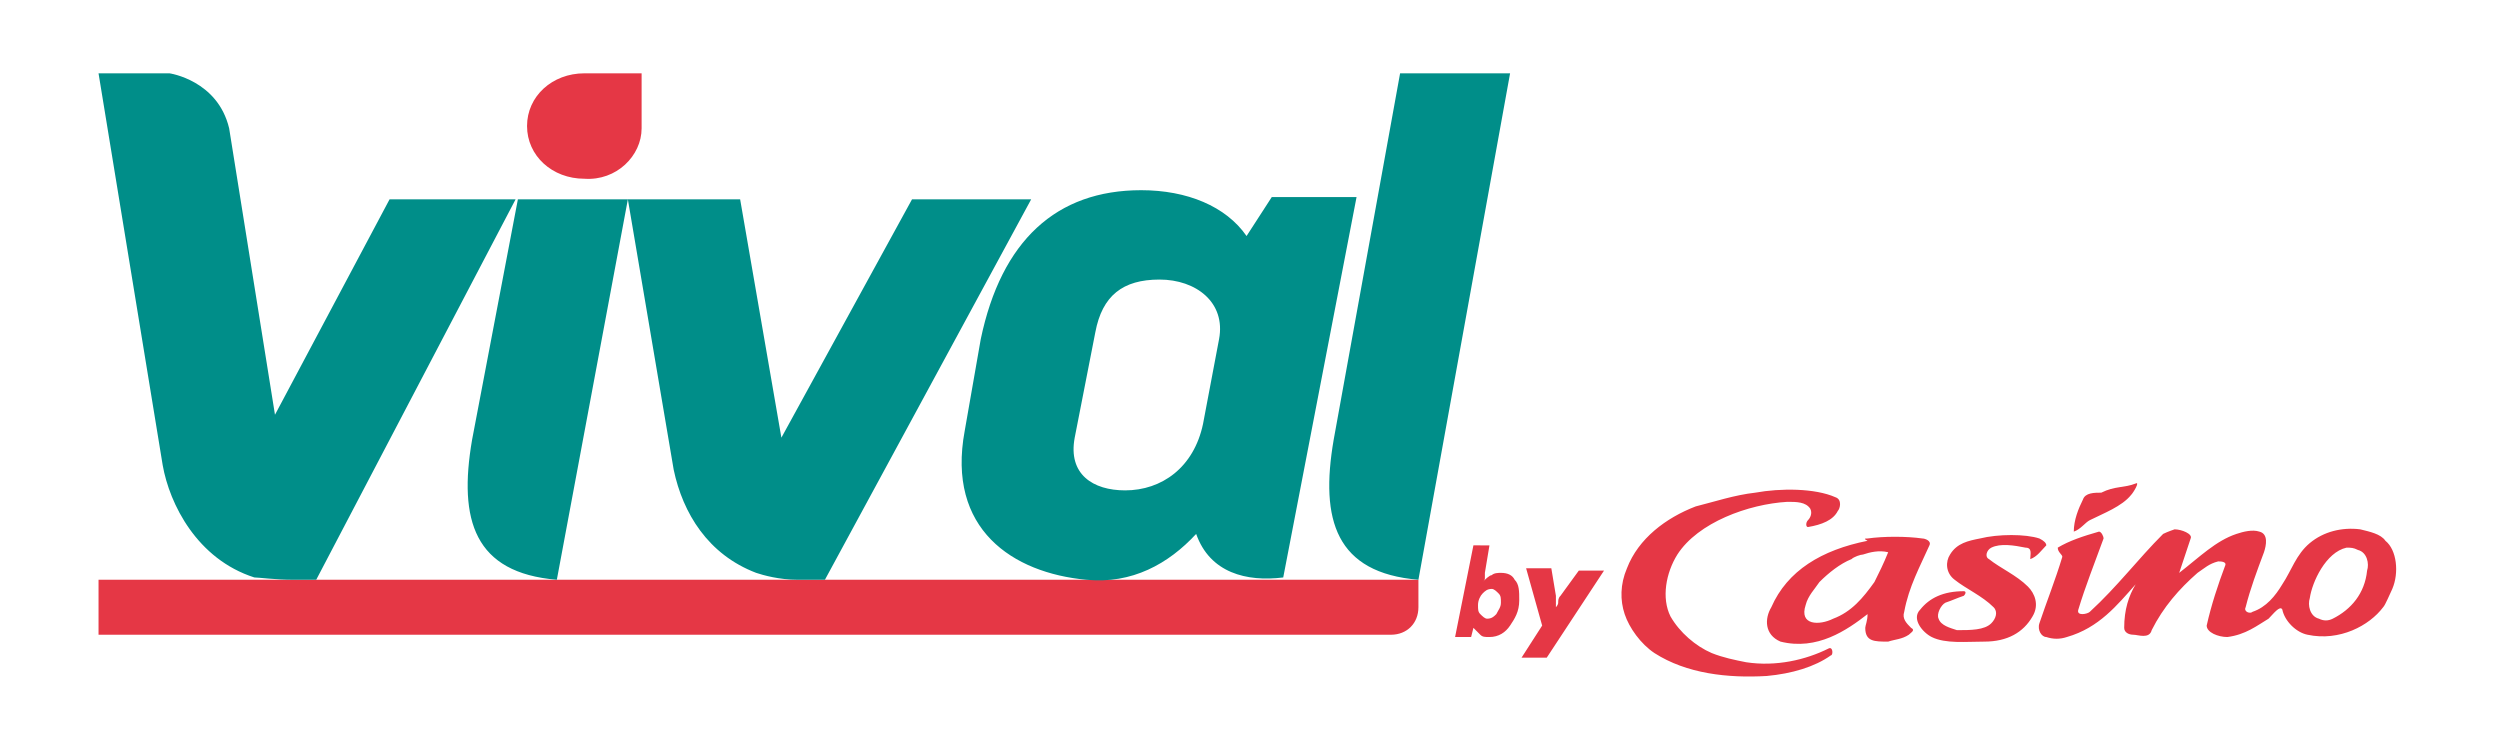
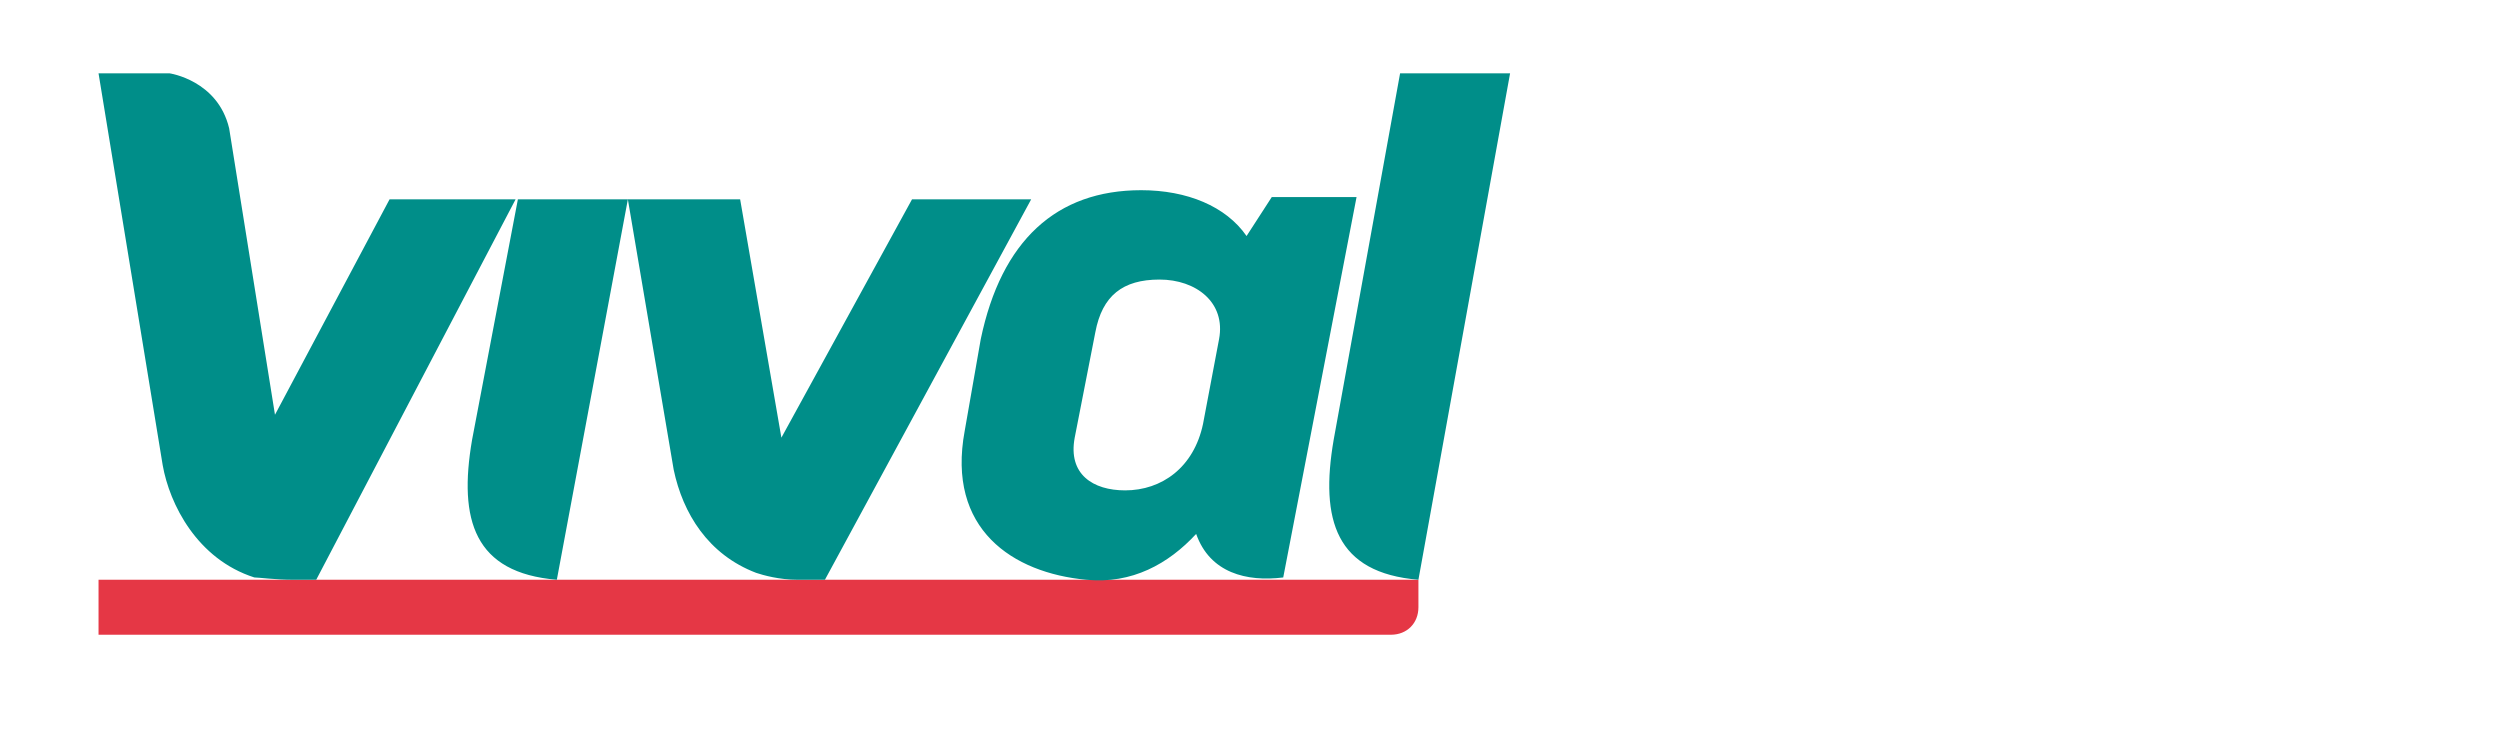
<svg xmlns="http://www.w3.org/2000/svg" version="1.1" id="Calque_1" x="0px" y="0px" viewBox="0 0 109.1 32.8" style="enable-background:new 0 0 109.1 32.8;" xml:space="preserve">
  <style type="text/css">
	.st0{fill:#E53745;}
	.st1{fill:#008E89;}
</style>
  <g>
-     <path id="XMLID_7_" class="st0" d="M64.8,25c0,0.1,0,0.1,0,0.2c0,0.1,0,0.1-0.1,0.2c0.1-0.1,0.3-0.3,0.4-0.3   c0.1-0.1,0.3-0.1,0.4-0.1c0.3,0,0.5,0.1,0.6,0.3c0.2,0.2,0.2,0.5,0.2,0.9c0,0.5-0.2,0.8-0.4,1.1c-0.2,0.3-0.5,0.5-0.9,0.5   c-0.2,0-0.3,0-0.4-0.1s-0.2-0.2-0.3-0.3l-0.1,0.4h-0.7l0.8-4H65L64.8,25z M65.5,26.3c0-0.2,0-0.3-0.1-0.4c-0.1-0.1-0.2-0.2-0.3-0.2   c-0.2,0-0.3,0.1-0.4,0.2c-0.1,0.1-0.2,0.3-0.2,0.5c0,0.2,0,0.3,0.1,0.4s0.2,0.2,0.3,0.2c0.2,0,0.3-0.1,0.4-0.2   C65.4,26.6,65.5,26.5,65.5,26.3 M66.4,28.7h1.1l2.5-3.8h-1.1L68.1,26c-0.1,0.1-0.1,0.2-0.1,0.3c0,0.1-0.1,0.2-0.1,0.2   c0-0.1,0-0.2,0-0.4c0,0,0-0.1,0-0.1l-0.2-1.2h-1.1l0.7,2.5L66.4,28.7z" />
-     <path id="XMLID_20_" class="st0" d="M93.2,21.1c0.2-0.1-0.1,0.4-0.2,0.5c-0.4,0.5-1.2,0.8-1.8,1.1c-0.2,0.1-0.4,0.4-0.7,0.5   c0-0.5,0.2-1,0.4-1.4c0.1-0.3,0.5-0.3,0.8-0.3C92.3,21.2,92.7,21.3,93.2,21.1 M102.4,23.9c-0.9,0.2-1.5,1.5-1.6,2.2   c-0.1,0.3,0,0.8,0.4,0.9c0.2,0.1,0.4,0.1,0.6,0c0.8-0.4,1.4-1.1,1.5-2.1c0.1-0.3,0-0.8-0.4-0.9C102.7,23.9,102.6,23.9,102.4,23.9    M81.3,24.2c-0.1,0-0.4,0.1-0.5,0.2c-0.5,0.2-1,0.6-1.4,1c-0.2,0.3-0.5,0.6-0.6,1c-0.3,0.9,0.6,0.9,1.2,0.6   c0.8-0.3,1.3-0.9,1.8-1.6c0.2-0.4,0.4-0.8,0.6-1.3C82,24,81.6,24.1,81.3,24.2 M86.4,23.5c0.8-0.2,2-0.2,2.6,0   c0.2,0.1,0.3,0.2,0.3,0.3c-0.2,0.2-0.4,0.5-0.7,0.6c0-0.2,0.1-0.5-0.2-0.5c-0.5-0.1-1.1-0.2-1.5,0c-0.2,0.1-0.3,0.4-0.1,0.5   c0.5,0.4,1.2,0.7,1.7,1.2c0.3,0.3,0.5,0.8,0.2,1.3c-0.4,0.7-1.1,1.1-2.1,1.1c-0.8,0-1.7,0.1-2.3-0.2c-0.4-0.2-0.9-0.8-0.5-1.2   c0.4-0.5,1-0.8,1.9-0.8c0.1,0,0.1,0.1,0,0.2c-0.3,0.1-0.5,0.2-0.8,0.3c-0.2,0.1-0.4,0.5-0.3,0.7c0.1,0.3,0.5,0.4,0.8,0.5   c0.6,0,1.2,0,1.5-0.3c0.2-0.2,0.3-0.5,0.1-0.7c-0.5-0.5-1.2-0.8-1.7-1.2c-0.4-0.3-0.4-0.8-0.2-1.1C85.4,23.7,85.9,23.6,86.4,23.5    M76.6,21.5c1.1-0.2,2.6-0.2,3.5,0.2c0.3,0.1,0.2,0.5,0.1,0.6c-0.2,0.4-0.7,0.6-1.3,0.7c-0.1,0-0.1-0.2,0-0.3   c0.1-0.1,0.2-0.3,0.1-0.5c-0.2-0.3-0.6-0.3-1-0.3c-1.7,0.1-3.9,0.9-4.8,2.3c-0.5,0.8-0.7,1.9-0.3,2.7c0.4,0.7,1.1,1.3,1.8,1.6   c0.5,0.2,1,0.3,1.5,0.4c1.3,0.2,2.6-0.1,3.6-0.6c0.2-0.1,0.2,0.3,0.1,0.3c-0.7,0.5-1.7,0.8-2.8,0.9c-1.7,0.1-3.5-0.1-4.9-1   c-0.6-0.4-1.1-1.1-1.3-1.7c-0.2-0.6-0.2-1.3,0.1-2c0.5-1.3,1.7-2.2,3-2.7C74.8,21.9,75.7,21.6,76.6,21.5 M81.5,23.5   c0.7-0.1,1.7-0.1,2.4,0c0.1,0,0.4,0.1,0.3,0.3c-0.4,0.9-0.9,1.8-1.1,2.9c-0.1,0.3,0.1,0.5,0.3,0.7c0.2,0.1,0,0.2-0.1,0.3   c-0.3,0.2-0.6,0.2-0.9,0.3c-0.6,0-1,0-1-0.6c0-0.1,0.1-0.3,0.1-0.6c-0.9,0.7-2.2,1.6-3.8,1.2c-0.7-0.3-0.7-1-0.4-1.5   c0.7-1.6,2.2-2.5,4.2-2.9C81.3,23.5,81.4,23.5,81.5,23.5 M94.9,23.1c0.3,0,0.8,0.2,0.7,0.4l-0.5,1.5c0.9-0.7,1.6-1.4,2.5-1.7   c0.3-0.1,0.7-0.2,1-0.1c0.4,0.1,0.3,0.6,0.2,0.9c-0.3,0.8-0.6,1.6-0.8,2.4c-0.1,0.2,0.2,0.3,0.3,0.2c0.6-0.2,1-0.7,1.3-1.2   c0.4-0.6,0.6-1.3,1.2-1.8c0.6-0.5,1.4-0.7,2.2-0.6c0.4,0.1,0.9,0.2,1.1,0.5c0.5,0.4,0.6,1.4,0.3,2.1c-0.1,0.2-0.3,0.7-0.4,0.8   c-0.6,0.8-1.9,1.5-3.3,1.2c-0.5-0.1-1-0.6-1.1-1.1c-0.1-0.2-0.4,0.2-0.6,0.4c-0.5,0.3-1,0.7-1.8,0.8c-0.4,0-0.9-0.2-0.9-0.5   c0.2-0.9,0.5-1.8,0.8-2.6c0.1-0.2-0.2-0.2-0.3-0.2c-0.4,0.1-0.6,0.3-0.9,0.5c-0.8,0.7-1.5,1.5-2,2.5c-0.1,0.4-0.6,0.2-0.8,0.2   c-0.2,0-0.4-0.1-0.4-0.3c0-0.8,0.2-1.4,0.5-1.9c-0.8,0.9-1.6,1.9-3,2.3c-0.3,0.1-0.6,0.1-0.9,0c-0.2,0-0.4-0.3-0.3-0.6   c0.3-0.9,0.7-1.9,1-2.9c0-0.1-0.2-0.2-0.2-0.4c0.5-0.3,1.1-0.5,1.8-0.7c0.1,0,0.2,0.2,0.2,0.3c-0.4,1.1-0.8,2.1-1.1,3.1   c-0.1,0.3,0.4,0.2,0.5,0.1c1.2-1.1,2.1-2.3,3.2-3.4C94.6,23.2,94.9,23.1,94.9,23.1" />
    <path id="XMLID_19_" class="st0" d="M4.3,25.3v2.4h56.4c0.7,0,1.2-0.5,1.2-1.2v-1.2H4.3z" />
    <path id="XMLID_1_" class="st1" d="M59.2,8.6h-3.7l-1.1,1.7c-0.9-1.3-2.6-2-4.6-2c-3.7,0-6.1,2.2-7,6.5l-0.7,4   c-0.8,4.3,2.1,6.2,5.3,6.5c2,0.2,3.6-0.7,4.8-2c0.6,1.7,2.2,2.1,3.8,1.9L59.2,8.6z M53.2,14.8l-0.7,3.7c-0.4,1.9-1.8,2.9-3.4,2.9   c-1.4,0-2.5-0.7-2.2-2.3l0.9-4.6c0.3-1.6,1.2-2.3,2.8-2.3C52.2,12.2,53.5,13.2,53.2,14.8 M61.9,25.3c-3.6-0.3-4.3-2.6-3.7-6.1   l2.9-16h4.8L61.9,25.3z M45,8.7L36,25.3h-1.2c-0.8,0-1.5-0.2-1.8-0.3c-2.1-0.8-3.2-2.6-3.6-4.5l-2-11.8h4.9l1.8,10.4l5.7-10.4   L45,8.7L45,8.7z M22.6,8.7h4.8l-3.1,16.6c-3.6-0.3-4.3-2.6-3.7-6.1L22.6,8.7z M22.5,8.7l-8.7,16.6h-1c-0.8,0-1.5-0.1-1.7-0.1   c-2.5-0.8-3.7-3.2-4-4.9L4.3,3.2h3.1l0,0c0,0,2.1,0.3,2.6,2.4L12,18.1l5-9.4L22.5,8.7L22.5,8.7z" />
-     <path id="XMLID_11_" class="st0" d="M28,5.6V3.2h-2.5c-1.4,0-2.5,1-2.5,2.3s1.1,2.3,2.5,2.3C26.9,7.9,28,6.8,28,5.6" />
  </g>
</svg>